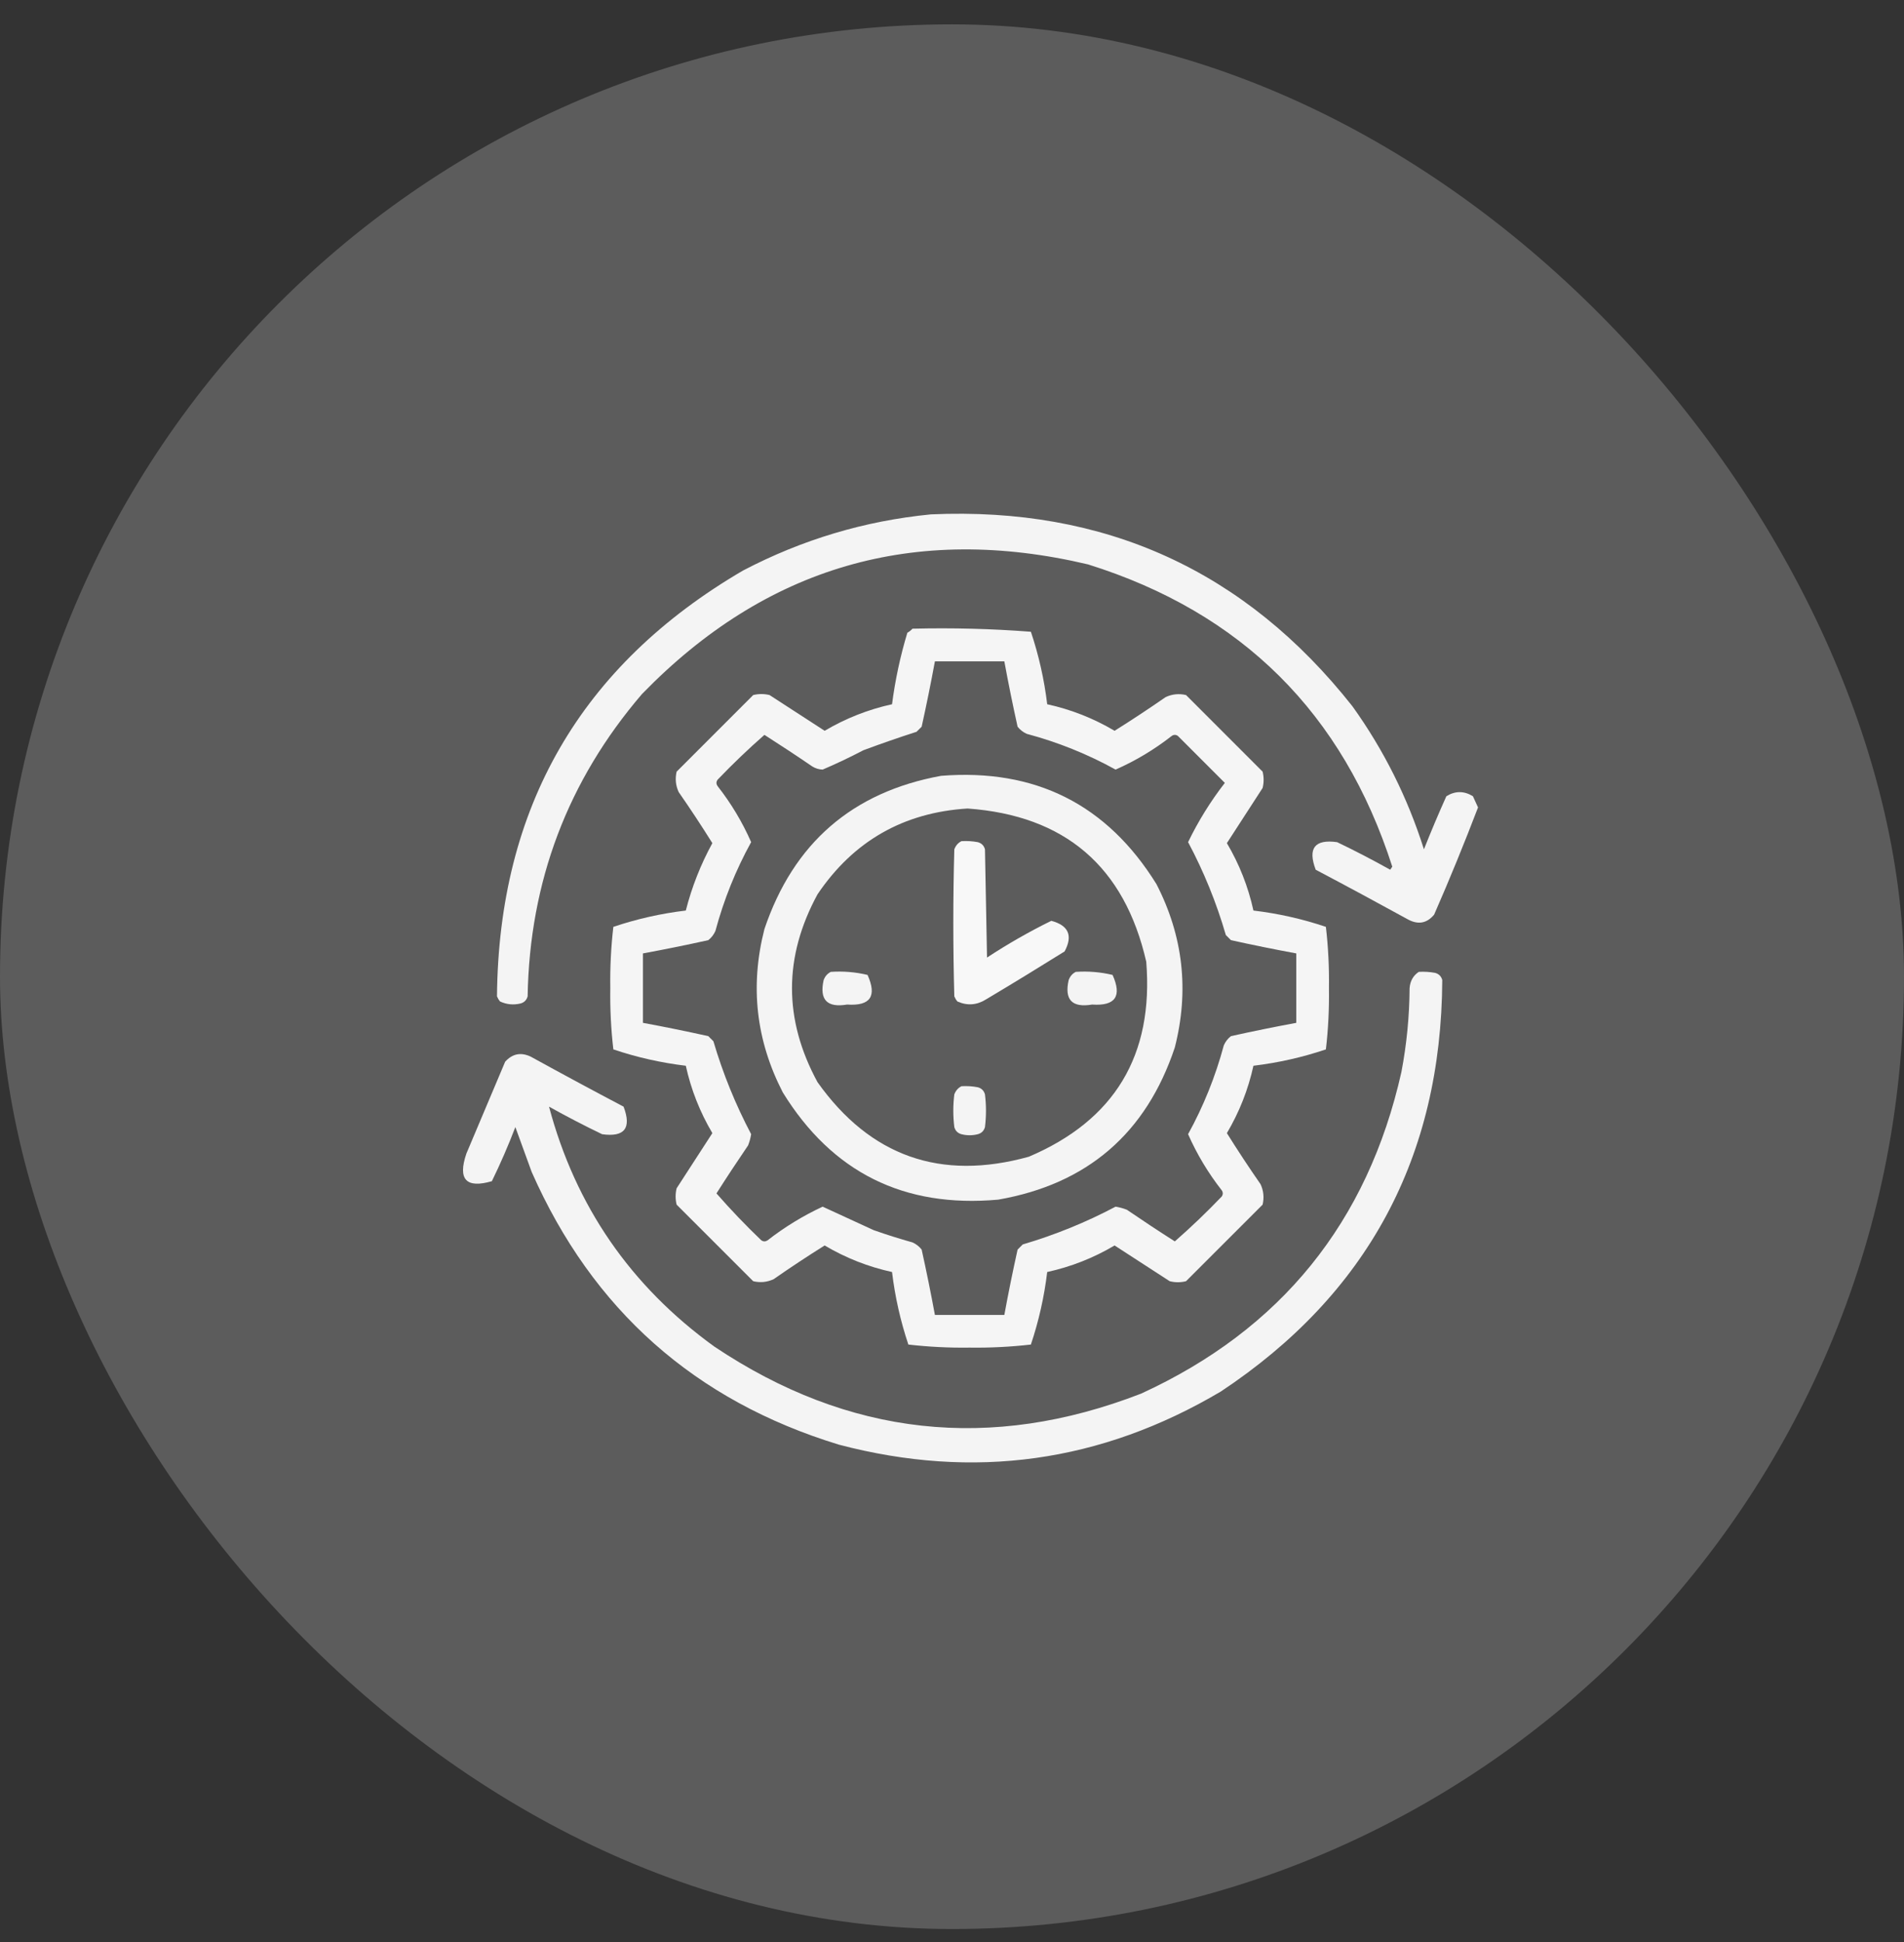
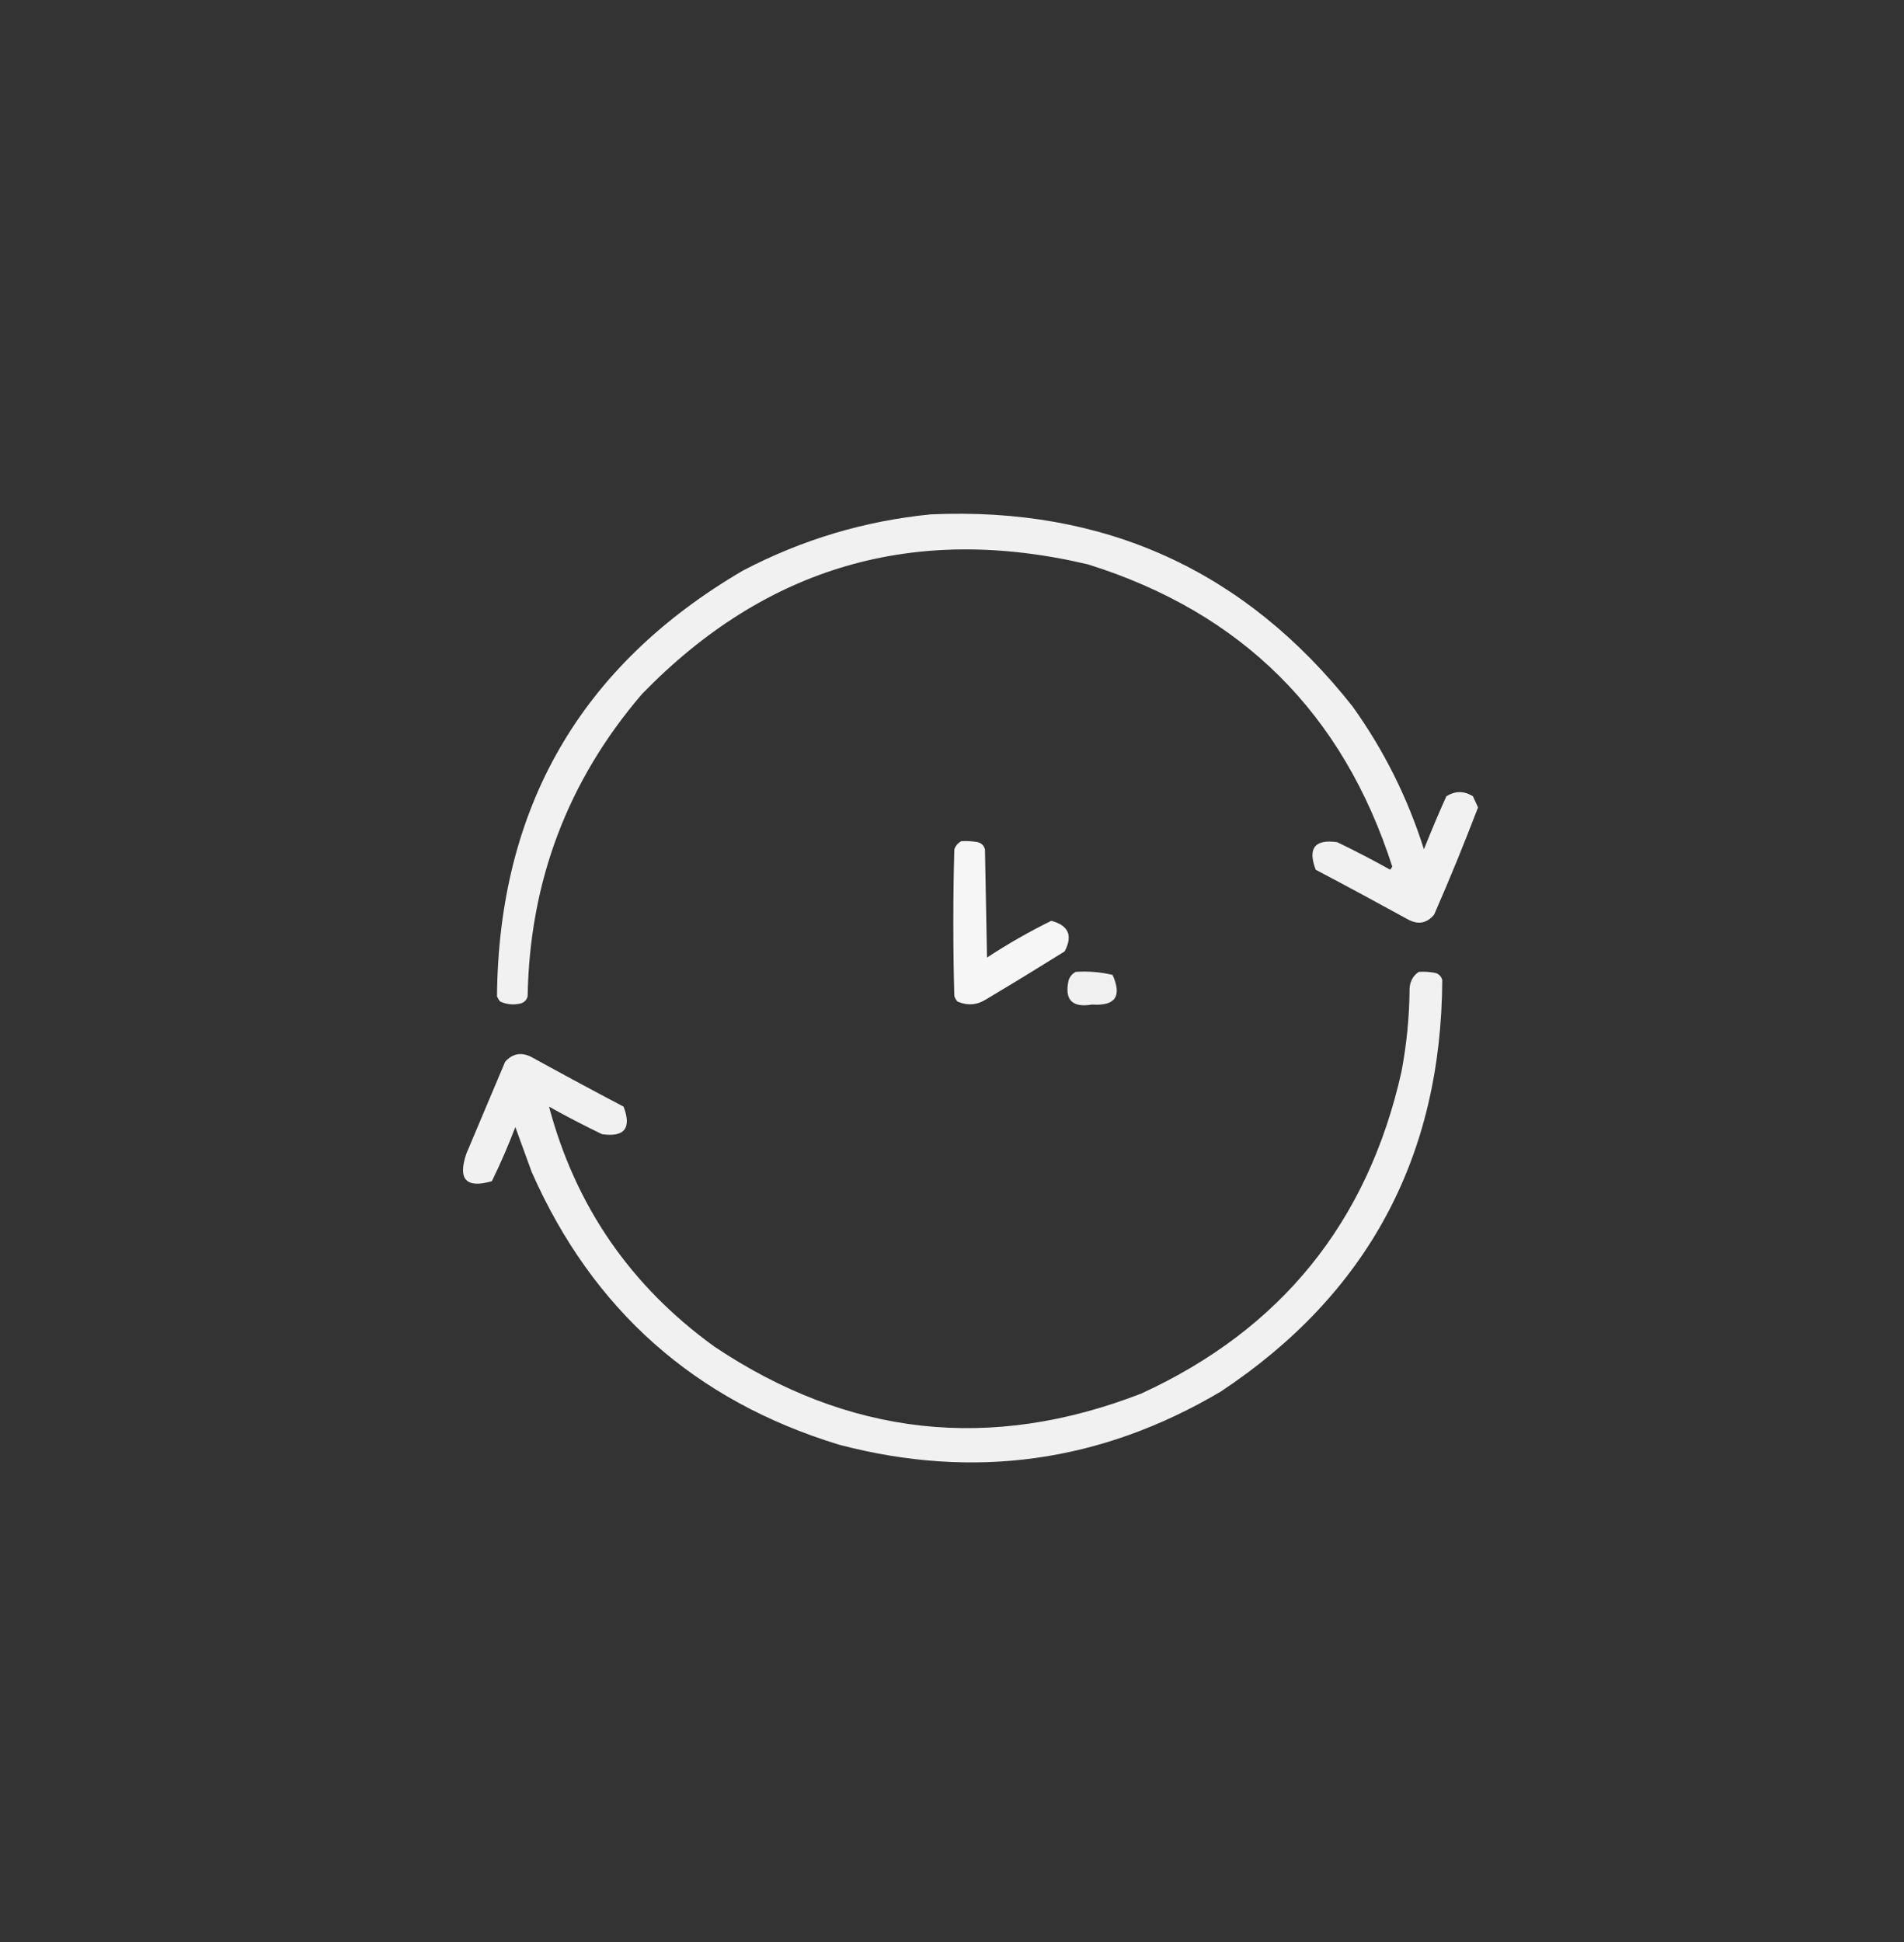
<svg xmlns="http://www.w3.org/2000/svg" width="51" height="52" viewBox="0 0 51 52" fill="none">
  <rect x="0" y="0" width="51" height="52" fill="#333333" stroke="none" />
-   <rect y="0.652" width="51" height="51" rx="25.5" fill="white" fill-opacity="0.2" />
  <path opacity="0.93" fill-rule="evenodd" clip-rule="evenodd" d="M24.934 13.773C29.592 13.565 33.357 15.278 36.227 18.913C37.066 20.083 37.704 21.359 38.141 22.741C38.331 22.263 38.531 21.789 38.742 21.32C38.979 21.174 39.216 21.174 39.453 21.32C39.499 21.421 39.544 21.521 39.59 21.62C39.221 22.585 38.83 23.542 38.414 24.491C38.224 24.719 37.996 24.765 37.73 24.628C36.905 24.175 36.076 23.728 35.242 23.288C35.024 22.712 35.215 22.466 35.816 22.55C36.299 22.782 36.773 23.028 37.238 23.288C37.257 23.261 37.275 23.234 37.293 23.206C35.974 19.098 33.258 16.4 29.145 15.113C24.495 14.013 20.512 15.171 17.195 18.585C15.207 20.904 14.186 23.602 14.133 26.679C14.105 26.779 14.042 26.843 13.941 26.87C13.752 26.915 13.57 26.897 13.395 26.816C13.36 26.775 13.333 26.729 13.312 26.679C13.358 21.619 15.555 17.818 19.902 15.277C21.488 14.447 23.166 13.946 24.934 13.773Z" fill="white" />
-   <path opacity="0.94" fill-rule="evenodd" clip-rule="evenodd" d="M24.441 16.834C25.503 16.808 26.56 16.835 27.613 16.916C27.824 17.546 27.97 18.193 28.05 18.857C28.688 18.997 29.29 19.234 29.855 19.568C30.318 19.278 30.774 18.977 31.222 18.666C31.397 18.585 31.579 18.566 31.769 18.611C32.453 19.295 33.136 19.978 33.82 20.662C33.856 20.808 33.856 20.953 33.82 21.099C33.501 21.591 33.182 22.084 32.863 22.576C33.197 23.141 33.434 23.743 33.574 24.381C34.238 24.46 34.885 24.606 35.515 24.818C35.578 25.36 35.605 25.907 35.597 26.459C35.605 27.011 35.578 27.558 35.515 28.099C34.885 28.311 34.238 28.457 33.574 28.537C33.434 29.175 33.197 29.776 32.863 30.341C33.153 30.805 33.453 31.26 33.765 31.709C33.846 31.884 33.864 32.066 33.82 32.256C33.136 32.939 32.453 33.623 31.769 34.306C31.623 34.343 31.477 34.343 31.331 34.306C30.839 33.987 30.347 33.668 29.855 33.349C29.29 33.684 28.688 33.92 28.05 34.06C27.97 34.725 27.824 35.372 27.613 36.002C27.071 36.064 26.524 36.092 25.972 36.084C25.42 36.092 24.873 36.064 24.331 36.002C24.12 35.372 23.974 34.725 23.894 34.06C23.256 33.92 22.654 33.684 22.089 33.349C21.626 33.639 21.17 33.94 20.722 34.252C20.547 34.333 20.365 34.351 20.175 34.306C19.491 33.623 18.808 32.939 18.124 32.256C18.088 32.11 18.088 31.964 18.124 31.818C18.443 31.326 18.762 30.834 19.081 30.341C18.747 29.776 18.51 29.175 18.37 28.537C17.706 28.457 17.059 28.311 16.429 28.099C16.366 27.558 16.339 27.011 16.347 26.459C16.339 25.907 16.366 25.36 16.429 24.818C17.059 24.606 17.706 24.46 18.37 24.381C18.531 23.75 18.768 23.149 19.081 22.576C18.791 22.113 18.491 21.657 18.179 21.209C18.098 21.034 18.08 20.851 18.124 20.662C18.808 19.978 19.491 19.295 20.175 18.611C20.321 18.575 20.467 18.575 20.613 18.611C21.105 18.93 21.597 19.249 22.089 19.568C22.654 19.234 23.256 18.997 23.894 18.857C23.978 18.207 24.115 17.569 24.304 16.943C24.358 16.912 24.404 16.876 24.441 16.834ZM25.042 17.709C25.662 17.709 26.282 17.709 26.902 17.709C27.009 18.294 27.128 18.877 27.257 19.459C27.324 19.543 27.406 19.607 27.503 19.65C28.337 19.873 29.131 20.192 29.882 20.607C30.419 20.37 30.92 20.07 31.386 19.705C31.441 19.668 31.495 19.668 31.55 19.705C31.969 20.124 32.389 20.543 32.808 20.963C32.424 21.458 32.096 21.987 31.824 22.549C32.246 23.341 32.583 24.17 32.835 25.037C32.881 25.082 32.926 25.128 32.972 25.174C33.554 25.303 34.137 25.421 34.722 25.529C34.722 26.149 34.722 26.769 34.722 27.388C34.137 27.496 33.554 27.615 32.972 27.744C32.887 27.81 32.824 27.892 32.781 27.99C32.557 28.824 32.238 29.617 31.824 30.369C32.06 30.906 32.361 31.407 32.726 31.873C32.762 31.927 32.762 31.982 32.726 32.037C32.322 32.459 31.903 32.86 31.468 33.24C31.036 32.965 30.608 32.682 30.183 32.392C30.086 32.354 29.985 32.327 29.882 32.31C29.089 32.73 28.259 33.067 27.394 33.322C27.348 33.367 27.303 33.413 27.257 33.459C27.128 34.041 27.009 34.624 26.902 35.209C26.282 35.209 25.662 35.209 25.042 35.209C24.934 34.624 24.816 34.041 24.687 33.459C24.62 33.374 24.538 33.31 24.441 33.267C24.091 33.169 23.745 33.06 23.402 32.939C22.943 32.728 22.487 32.518 22.035 32.31C21.511 32.554 21.018 32.855 20.558 33.213C20.503 33.249 20.449 33.249 20.394 33.213C19.972 32.809 19.571 32.39 19.191 31.955C19.466 31.523 19.749 31.094 20.038 30.67C20.077 30.572 20.104 30.472 20.12 30.369C19.701 29.575 19.364 28.746 19.109 27.881C19.063 27.835 19.018 27.789 18.972 27.744C18.39 27.615 17.807 27.496 17.222 27.388C17.222 26.769 17.222 26.149 17.222 25.529C17.807 25.421 18.39 25.303 18.972 25.174C19.057 25.107 19.12 25.025 19.163 24.927C19.387 24.093 19.706 23.3 20.12 22.549C19.884 22.012 19.583 21.51 19.218 21.045C19.182 20.99 19.182 20.935 19.218 20.881C19.622 20.459 20.041 20.058 20.476 19.677C20.908 19.953 21.337 20.235 21.761 20.525C21.845 20.576 21.936 20.603 22.035 20.607C22.403 20.45 22.767 20.277 23.128 20.088C23.599 19.913 24.073 19.748 24.55 19.595C24.596 19.55 24.641 19.504 24.687 19.459C24.816 18.877 24.934 18.294 25.042 17.709Z" fill="white" />
-   <path opacity="0.932" fill-rule="evenodd" clip-rule="evenodd" d="M25.206 20.774C27.729 20.573 29.652 21.539 30.976 23.673C31.693 25.066 31.857 26.525 31.468 28.048C30.701 30.347 29.124 31.705 26.738 32.122C24.213 32.35 22.29 31.393 20.968 29.251C20.249 27.857 20.085 26.399 20.476 24.876C21.253 22.576 22.83 21.209 25.206 20.774ZM25.917 21.649C24.2 21.756 22.86 22.521 21.898 23.946C20.986 25.623 20.986 27.3 21.898 28.977C23.31 30.963 25.197 31.628 27.558 30.973C29.856 29.996 30.905 28.255 30.703 25.751C30.12 23.203 28.525 21.836 25.917 21.649Z" fill="white" />
  <path opacity="0.956" fill-rule="evenodd" clip-rule="evenodd" d="M25.754 22.523C25.901 22.514 26.047 22.523 26.191 22.55C26.292 22.578 26.355 22.641 26.383 22.742C26.401 23.708 26.419 24.674 26.438 25.64C26.991 25.277 27.565 24.948 28.16 24.656C28.624 24.78 28.742 25.054 28.516 25.476C27.818 25.911 27.117 26.34 26.41 26.761C26.164 26.915 25.909 26.933 25.645 26.816C25.61 26.775 25.583 26.729 25.562 26.679C25.526 25.367 25.526 24.054 25.562 22.742C25.6 22.64 25.664 22.567 25.754 22.523Z" fill="white" />
-   <path opacity="0.931" fill-rule="evenodd" clip-rule="evenodd" d="M22.254 26.023C22.588 26.001 22.917 26.028 23.238 26.105C23.495 26.677 23.313 26.941 22.691 26.898C22.154 26.989 21.944 26.771 22.062 26.242C22.1 26.141 22.164 26.068 22.254 26.023Z" fill="white" />
  <path opacity="0.931" fill-rule="evenodd" clip-rule="evenodd" d="M28.816 26.023C29.151 26.001 29.479 26.028 29.801 26.105C30.058 26.677 29.875 26.941 29.254 26.898C28.716 26.989 28.506 26.771 28.625 26.242C28.663 26.141 28.726 26.068 28.816 26.023Z" fill="white" />
  <path opacity="0.93" fill-rule="evenodd" clip-rule="evenodd" d="M38.003 26.023C38.15 26.014 38.296 26.023 38.441 26.05C38.541 26.078 38.605 26.141 38.632 26.242C38.608 30.982 36.63 34.655 32.699 37.261C29.492 39.159 26.084 39.633 22.472 38.683C18.615 37.506 15.871 35.072 14.242 31.382C14.096 30.981 13.95 30.58 13.804 30.179C13.616 30.672 13.406 31.155 13.175 31.628C12.485 31.828 12.257 31.581 12.492 30.89C12.838 30.07 13.184 29.249 13.531 28.429C13.725 28.214 13.952 28.169 14.214 28.292C15.039 28.746 15.869 29.193 16.703 29.632C16.921 30.208 16.73 30.454 16.128 30.37C15.646 30.138 15.172 29.892 14.706 29.632C15.414 32.293 16.89 34.435 19.136 36.058C22.726 38.46 26.536 38.879 30.566 37.316C34.31 35.599 36.634 32.728 37.538 28.703C37.679 27.962 37.752 27.215 37.757 26.46C37.771 26.269 37.853 26.123 38.003 26.023Z" fill="white" />
-   <path opacity="0.931" fill-rule="evenodd" clip-rule="evenodd" d="M25.754 29.085C25.901 29.076 26.047 29.085 26.191 29.113C26.292 29.14 26.355 29.204 26.383 29.304C26.419 29.596 26.419 29.887 26.383 30.179C26.355 30.279 26.292 30.343 26.191 30.37C26.046 30.407 25.9 30.407 25.754 30.37C25.654 30.343 25.59 30.279 25.562 30.179C25.526 29.887 25.526 29.596 25.562 29.304C25.6 29.203 25.664 29.13 25.754 29.085Z" fill="white" />
</svg>